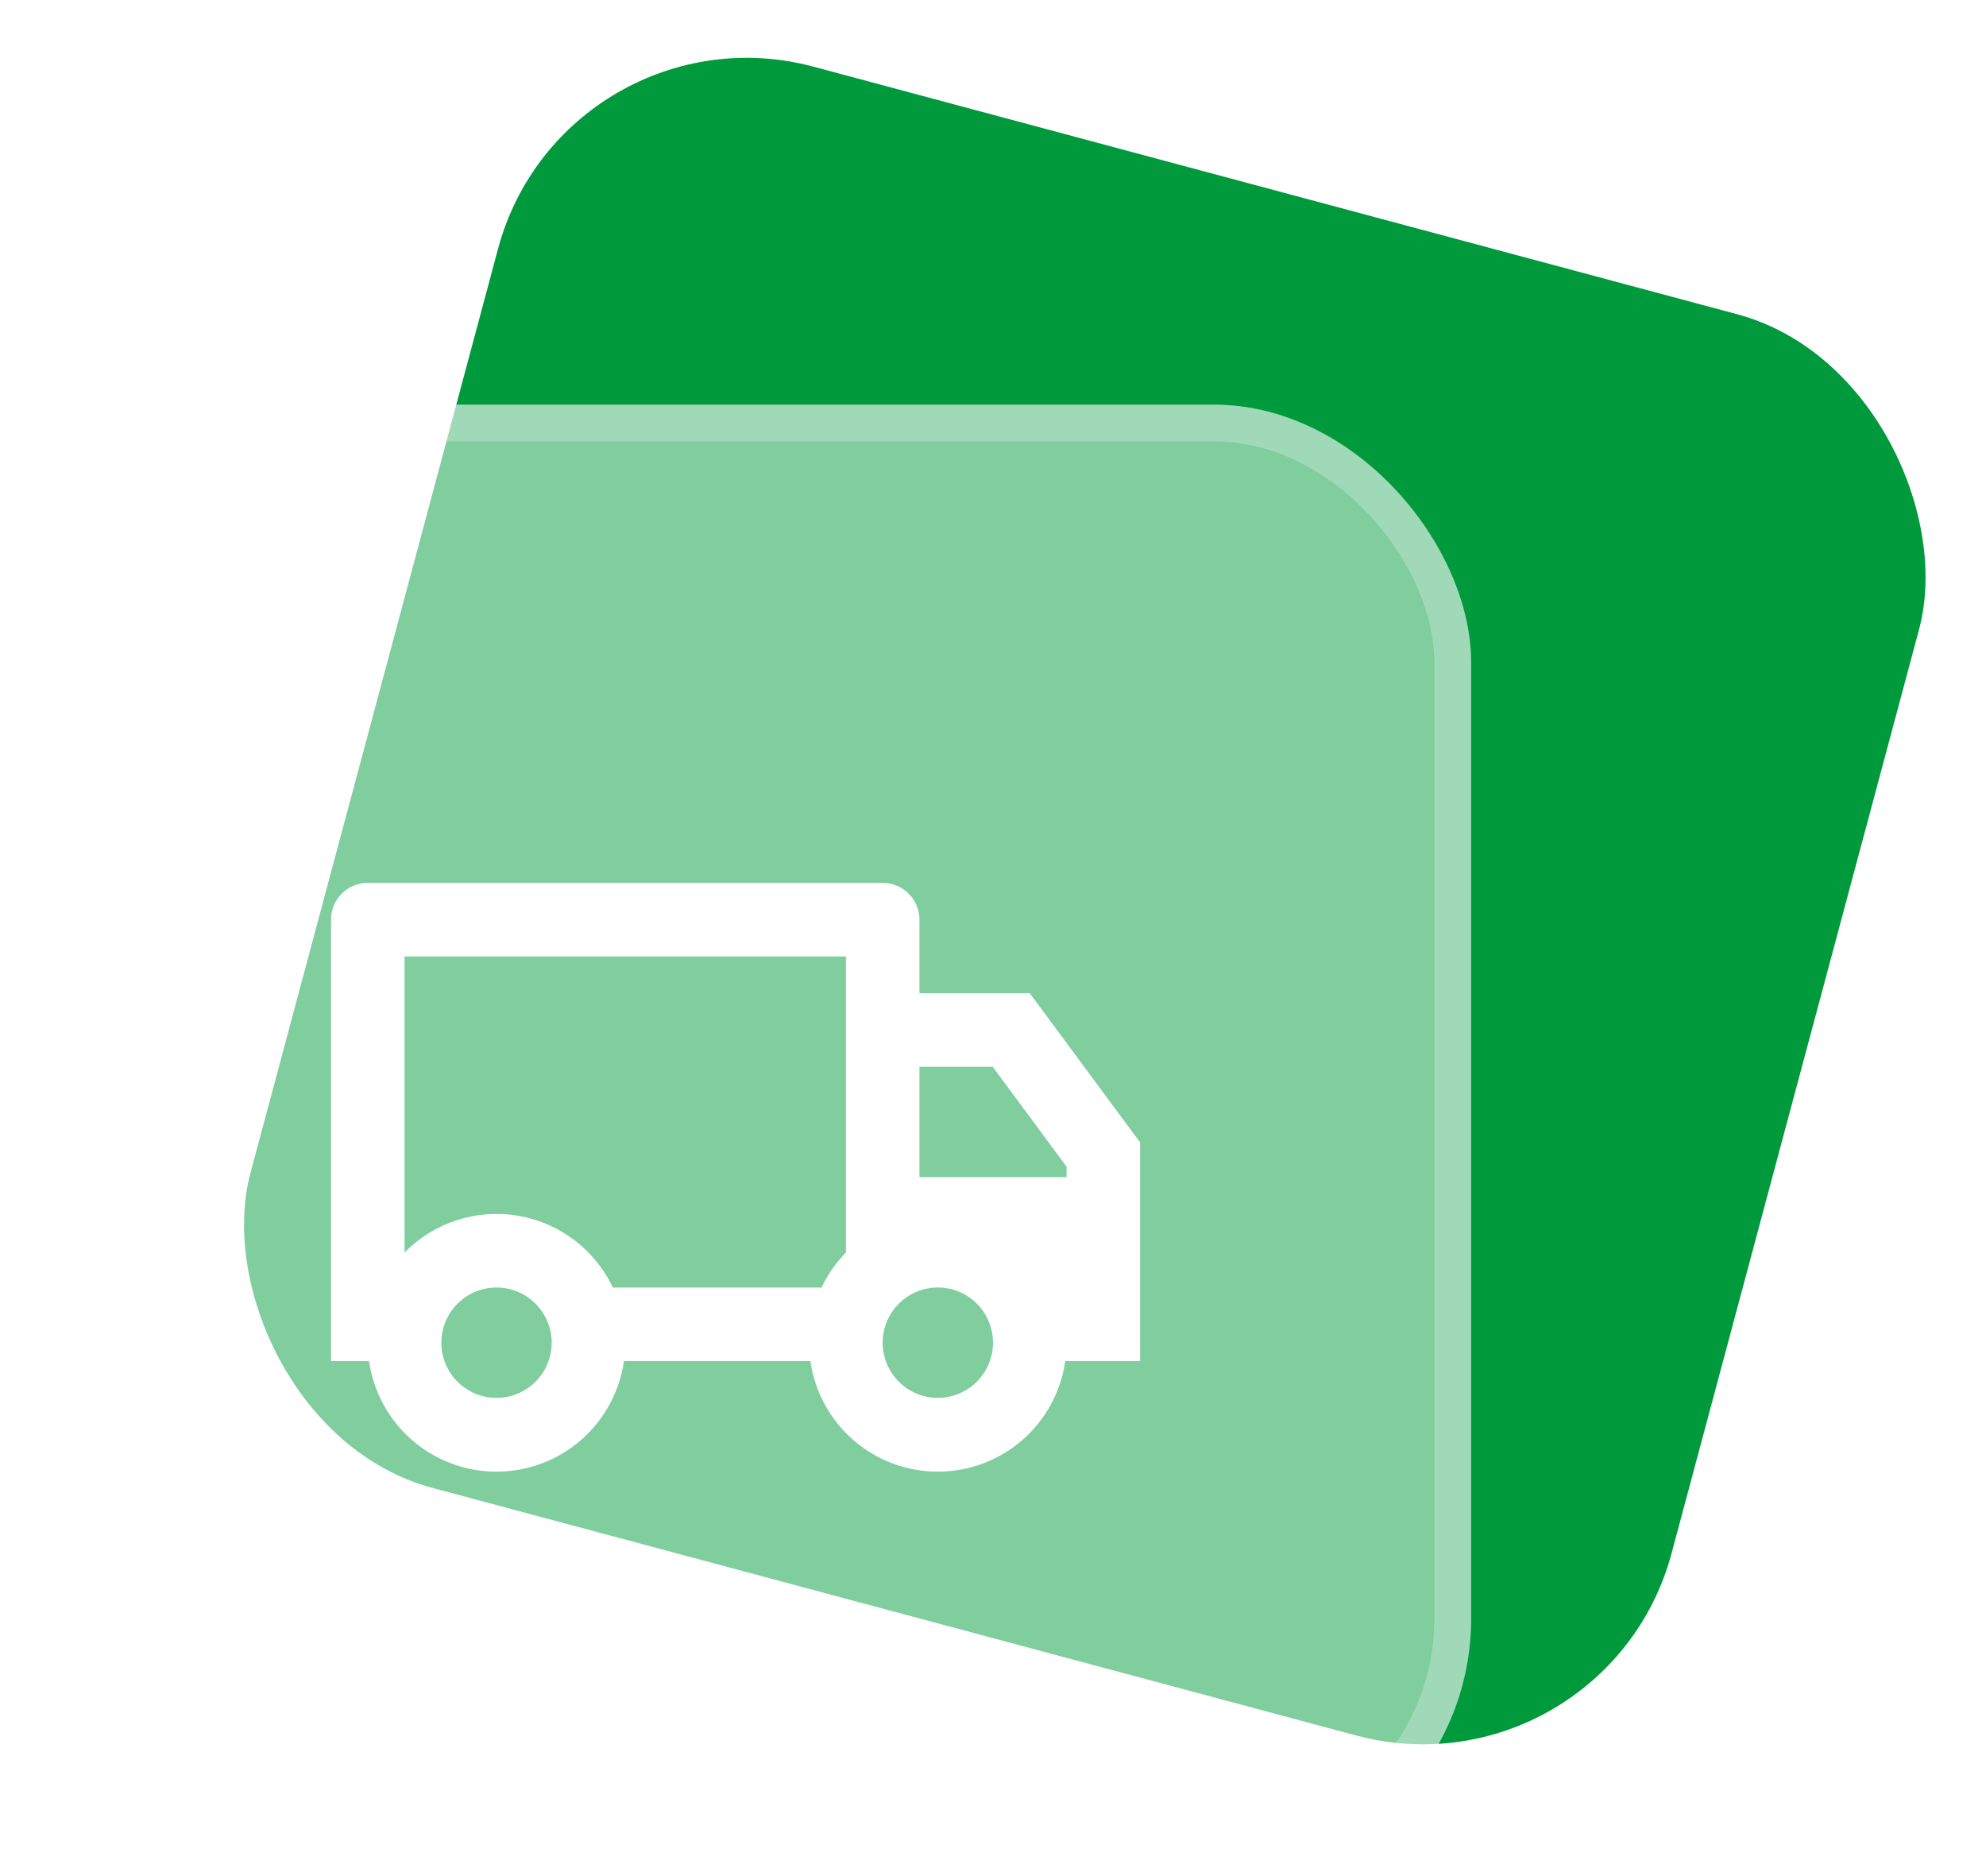
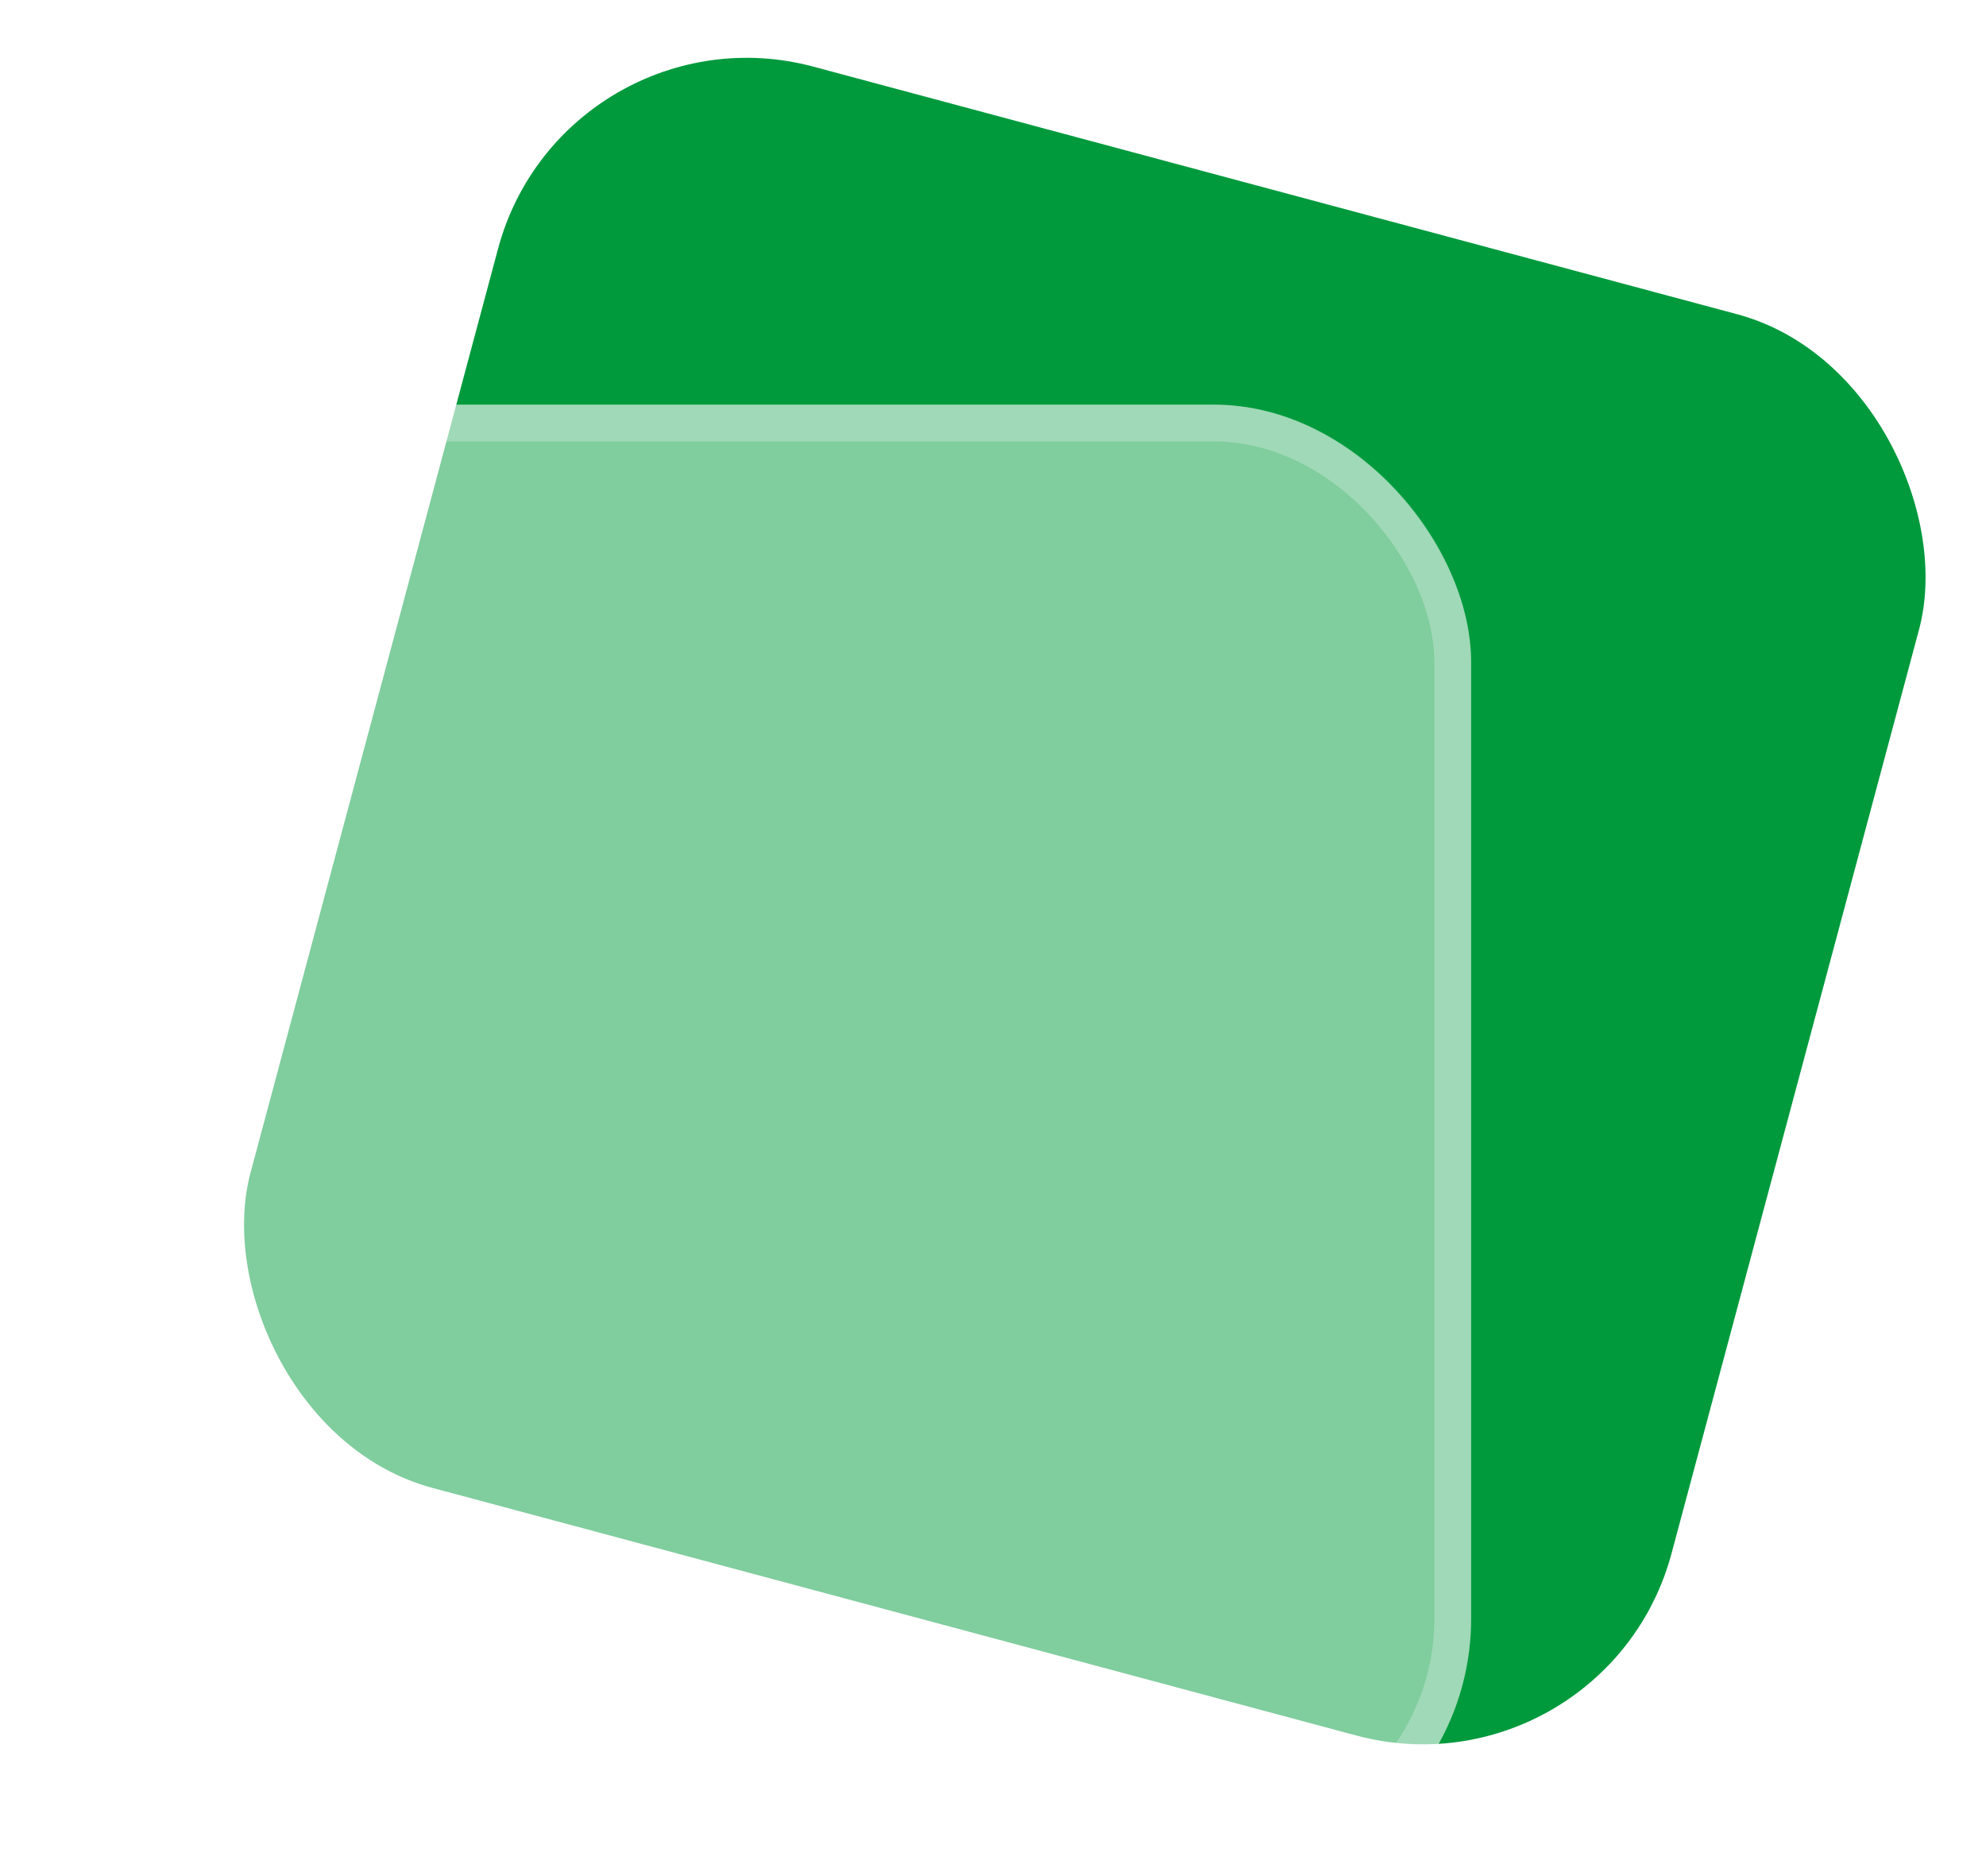
<svg xmlns="http://www.w3.org/2000/svg" width="54" height="51" viewBox="0 0 54 51" fill="none">
  <rect x="15.354" width="40" height="40" rx="7" transform="rotate(15 15.354 0)" fill="#009A3D" />
  <g filter="url(#filter0_b_393_9741)">
    <rect y="11" width="40" height="40" rx="7" fill="white" fill-opacity="0.5" />
    <rect x="0.5" y="11.5" width="39" height="39" rx="6.5" stroke="white" stroke-opacity="0.25" />
  </g>
  <g clip-path="url(#clip0_393_9741)">
    <g filter="url(#filter1_d_393_9741)">
-       <path d="M16.965 37C16.846 37.834 16.43 38.598 15.794 39.15C15.157 39.702 14.343 40.006 13.5 40.006C12.657 40.006 11.843 39.702 11.206 39.15C10.57 38.598 10.154 37.834 10.035 37H9V25C9 24.735 9.105 24.48 9.293 24.293C9.48 24.105 9.735 24 10 24H24C24.265 24 24.52 24.105 24.707 24.293C24.895 24.48 25 24.735 25 25V27H28L31 31.056V37H28.965C28.846 37.834 28.43 38.598 27.794 39.15C27.157 39.702 26.343 40.006 25.5 40.006C24.657 40.006 23.843 39.702 23.206 39.15C22.57 38.598 22.154 37.834 22.035 37H16.965ZM23 26H11V34.05C11.395 33.647 11.881 33.346 12.417 33.171C12.953 32.997 13.523 32.954 14.079 33.047C14.636 33.141 15.161 33.367 15.611 33.707C16.06 34.047 16.422 34.49 16.663 35H22.337C22.505 34.647 22.73 34.326 23 34.05V26ZM25 32H29V31.715L26.992 29H25V32ZM25.5 38C25.898 38 26.28 37.842 26.561 37.56C26.842 37.279 27 36.898 27 36.499C27 36.102 26.842 35.72 26.561 35.438C26.28 35.157 25.898 34.999 25.5 34.999C25.102 34.999 24.72 35.157 24.439 35.438C24.158 35.72 24 36.102 24 36.499C24 36.898 24.158 37.279 24.439 37.56C24.72 37.842 25.102 38 25.5 38ZM15 36.5C15 36.303 14.961 36.108 14.886 35.926C14.81 35.744 14.7 35.579 14.561 35.439C14.421 35.3 14.256 35.19 14.074 35.114C13.892 35.039 13.697 35 13.5 35C13.303 35 13.108 35.039 12.926 35.114C12.744 35.19 12.579 35.3 12.439 35.439C12.3 35.579 12.19 35.744 12.114 35.926C12.039 36.108 12 36.303 12 36.5C12 36.898 12.158 37.279 12.439 37.561C12.721 37.842 13.102 38 13.5 38C13.898 38 14.279 37.842 14.561 37.561C14.842 37.279 15 36.898 15 36.5Z" fill="white" />
+       <path d="M16.965 37C16.846 37.834 16.43 38.598 15.794 39.15C15.157 39.702 14.343 40.006 13.5 40.006C12.657 40.006 11.843 39.702 11.206 39.15C10.57 38.598 10.154 37.834 10.035 37H9V25C9 24.735 9.105 24.48 9.293 24.293C9.48 24.105 9.735 24 10 24H24C24.265 24 24.52 24.105 24.707 24.293C24.895 24.48 25 24.735 25 25V27H28L31 31.056V37H28.965C28.846 37.834 28.43 38.598 27.794 39.15C27.157 39.702 26.343 40.006 25.5 40.006C24.657 40.006 23.843 39.702 23.206 39.15C22.57 38.598 22.154 37.834 22.035 37H16.965ZM23 26H11V34.05C11.395 33.647 11.881 33.346 12.417 33.171C12.953 32.997 13.523 32.954 14.079 33.047C14.636 33.141 15.161 33.367 15.611 33.707C16.06 34.047 16.422 34.49 16.663 35H22.337C22.505 34.647 22.73 34.326 23 34.05V26ZM25 32H29L26.992 29H25V32ZM25.5 38C25.898 38 26.28 37.842 26.561 37.56C26.842 37.279 27 36.898 27 36.499C27 36.102 26.842 35.72 26.561 35.438C26.28 35.157 25.898 34.999 25.5 34.999C25.102 34.999 24.72 35.157 24.439 35.438C24.158 35.72 24 36.102 24 36.499C24 36.898 24.158 37.279 24.439 37.56C24.72 37.842 25.102 38 25.5 38ZM15 36.5C15 36.303 14.961 36.108 14.886 35.926C14.81 35.744 14.7 35.579 14.561 35.439C14.421 35.3 14.256 35.19 14.074 35.114C13.892 35.039 13.697 35 13.5 35C13.303 35 13.108 35.039 12.926 35.114C12.744 35.19 12.579 35.3 12.439 35.439C12.3 35.579 12.19 35.744 12.114 35.926C12.039 36.108 12 36.303 12 36.5C12 36.898 12.158 37.279 12.439 37.561C12.721 37.842 13.102 38 13.5 38C13.898 38 14.279 37.842 14.561 37.561C14.842 37.279 15 36.898 15 36.5Z" fill="white" />
    </g>
  </g>
  <defs>
    <filter id="filter0_b_393_9741" x="-15" y="-4" width="70" height="70" filterUnits="userSpaceOnUse" color-interpolation-filters="sRGB">
      <feFlood flood-opacity="0" result="BackgroundImageFix" />
      <feGaussianBlur in="BackgroundImageFix" stdDeviation="7.5" />
      <feComposite in2="SourceAlpha" operator="in" result="effect1_backgroundBlur_393_9741" />
      <feBlend mode="normal" in="SourceGraphic" in2="effect1_backgroundBlur_393_9741" result="shape" />
    </filter>
    <filter id="filter1_d_393_9741" x="7" y="22" width="26" height="20.006" filterUnits="userSpaceOnUse" color-interpolation-filters="sRGB">
      <feFlood flood-opacity="0" result="BackgroundImageFix" />
      <feColorMatrix in="SourceAlpha" type="matrix" values="0 0 0 0 0 0 0 0 0 0 0 0 0 0 0 0 0 0 127 0" result="hardAlpha" />
      <feOffset />
      <feGaussianBlur stdDeviation="1" />
      <feComposite in2="hardAlpha" operator="out" />
      <feColorMatrix type="matrix" values="0 0 0 0 0 0 0 0 0 0.604 0 0 0 0 0.239 0 0 0 0.2 0" />
      <feBlend mode="normal" in2="BackgroundImageFix" result="effect1_dropShadow_393_9741" />
      <feBlend mode="normal" in="SourceGraphic" in2="effect1_dropShadow_393_9741" result="shape" />
    </filter>
    <clipPath id="clip0_393_9741">
-       <rect width="24" height="24" fill="white" transform="translate(8 19)" />
-     </clipPath>
+       </clipPath>
  </defs>
</svg>